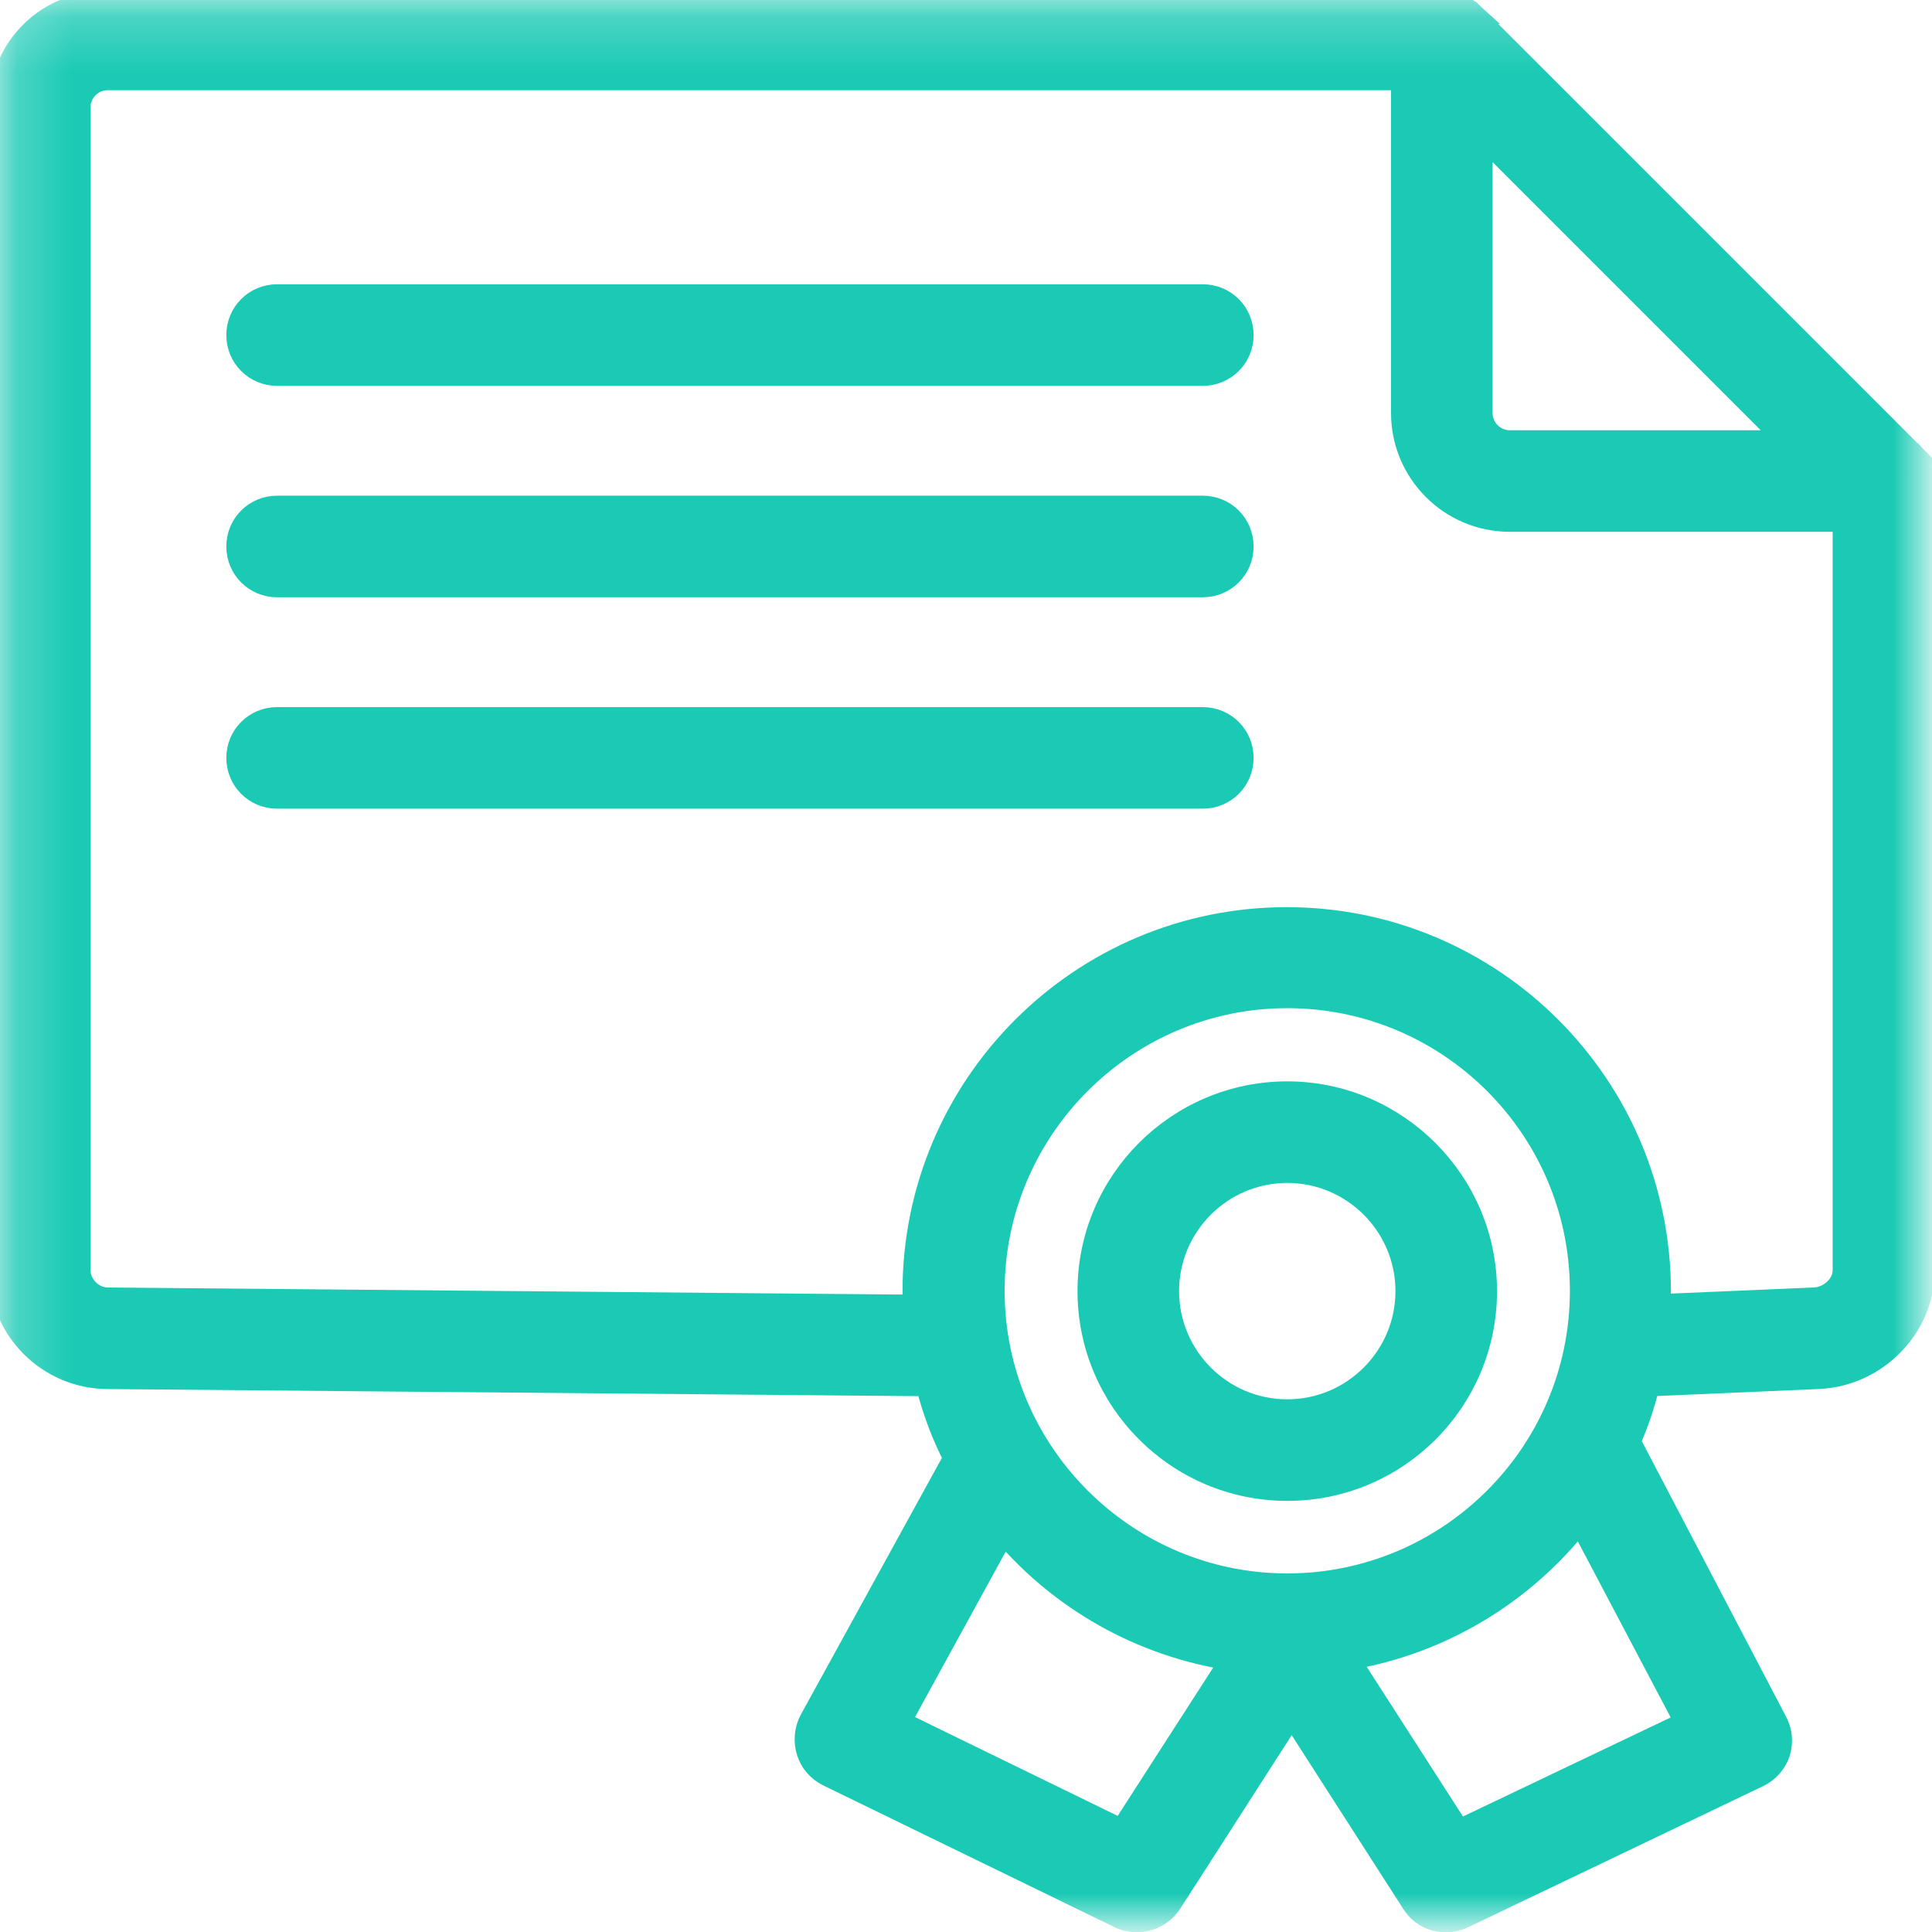
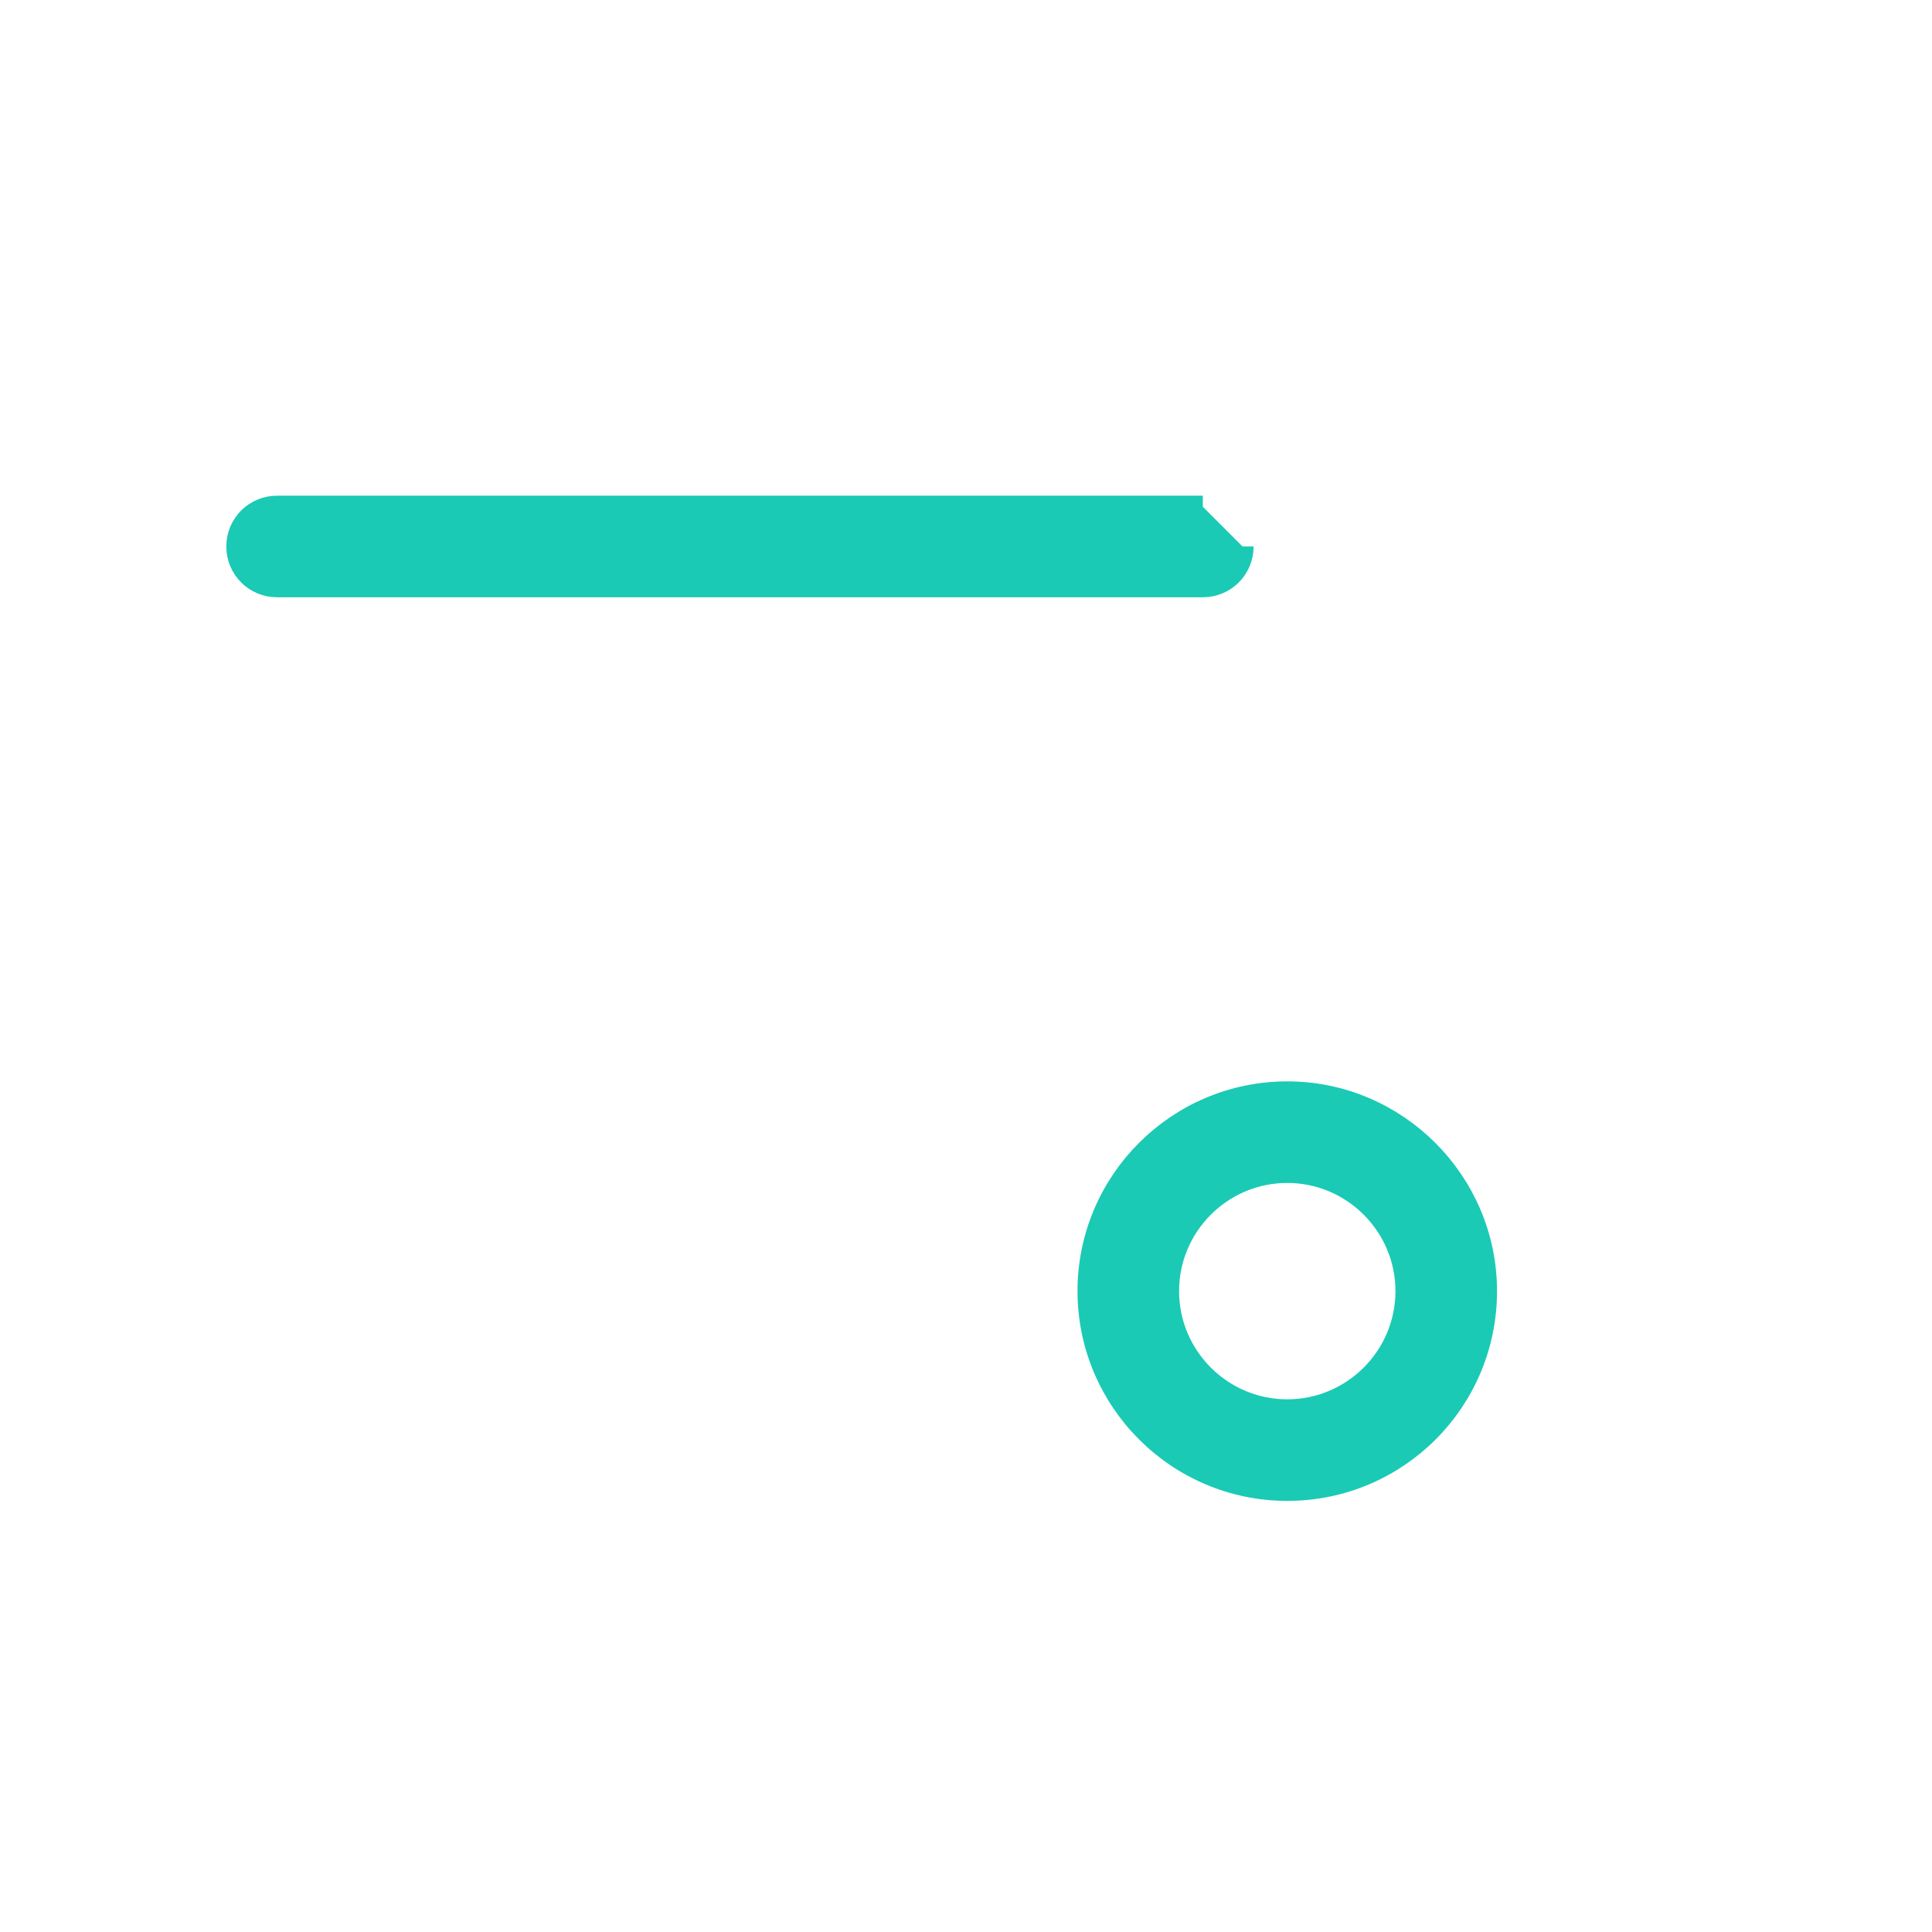
<svg xmlns="http://www.w3.org/2000/svg" version="1.1" id="Layer_1" x="0px" y="0px" viewBox="0 0 35 35" style="enable-background:new 0 0 35 35;" xml:space="preserve">
  <style type="text/css">
	.st0{filter:url(#Adobe_OpacityMaskFilter);}
	.st1{fill:#FFFFFF;}
	.st2{mask:url(#mask-2);fill:#1ACAB4;stroke:#1ACAB4;stroke-width:0.4;}
	.st3{fill:#1ACAB4;stroke:#1ACAB4;stroke-width:0.4;}
</style>
  <title>Group 12</title>
  <desc>Created with Sketch.</desc>
  <g id="Website">
    <g id="About-us" transform="translate(-703, -795)">
      <g id="Group-12" transform="translate(703, 794)">
        <g id="Group-3" transform="translate(0, 0.804)">
          <g id="Clip-2">
				</g>
          <defs>
            <filter id="Adobe_OpacityMaskFilter" filterUnits="userSpaceOnUse" x="-0.2" y="0" width="35.4" height="35.2">
              <feColorMatrix type="matrix" values="1 0 0 0 0  0 1 0 0 0  0 0 1 0 0  0 0 0 1 0" />
            </filter>
          </defs>
          <mask maskUnits="userSpaceOnUse" x="-0.2" y="0" width="35.4" height="35.2" id="mask-2">
            <g class="st0">
              <polygon id="path-1" class="st1" points="0,0.2 34.84,0.2 34.84,35 0,35       " />
            </g>
          </mask>
-           <path id="Fill-1" class="st2" d="M33.4,23.21c0,0.26-0.25,0.5-0.54,0.51l-2.8,0.12c0-0.08,0.01-0.17,0.01-0.25      c0-3.73-3.03-6.76-6.76-6.76c-3.73,0-6.76,3.03-6.76,6.76c0,0.09,0.01,0.17,0.01,0.26L1.95,23.72c-0.27,0-0.51-0.24-0.51-0.51      V2.14c0-0.28,0.23-0.51,0.51-0.51H25.4v6.05c0,1.07,0.87,1.95,1.95,1.95h6.05V23.21z M30.54,31.4l-4.11,1.96l-2-3.11      c1.69-0.28,3.18-1.2,4.19-2.49L30.54,31.4z M20.32,33.35l-4.02-1.96l1.88-3.43c1.03,1.21,2.48,2.05,4.13,2.3L20.32,33.35z       M23.32,28.9c-2.93,0-5.32-2.39-5.32-5.32c0-2.93,2.39-5.32,5.32-5.32s5.32,2.38,5.32,5.32C28.64,26.52,26.25,28.9,23.32,28.9      L23.32,28.9z M26.84,2.65l5.54,5.54h-5.03c-0.28,0-0.51-0.23-0.51-0.51V2.65z M34.84,8.88L34.84,8.88      c-0.01-0.17-0.08-0.33-0.18-0.45c0,0,0,0,0,0c0,0,0,0,0,0v0c0,0,0,0,0,0h0v0c-0.01,0,0,0,0,0l0,0l0,0c0,0,0,0,0,0l0,0l0,0v0      c0,0,0,0,0,0l0,0c0,0,0,0,0,0c0,0,0,0,0,0l0,0c0,0,0,0,0,0l0,0c0,0,0,0,0,0l0,0c0,0,0,0,0,0l0,0c0,0,0,0,0,0l-8-8c0,0,0,0,0,0h0      c0,0,0,0,0,0c0,0,0,0,0,0c0,0,0,0,0,0c0,0,0,0,0,0c0,0,0,0,0,0c0,0,0,0,0,0s0,0,0,0h0c0,0,0,0,0,0c0,0,0,0,0,0c0,0,0,0,0,0h0      c0,0,0,0,0,0s0,0,0,0v0c-0.01,0,0,0,0,0c0,0,0,0,0,0s0,0,0,0l0,0c0,0,0,0,0,0c-0.12-0.11-0.28-0.18-0.45-0.19      c-0.01,0-0.03,0-0.04,0H1.95C0.87,0.2,0,1.07,0,2.14v21.07c0,1.07,0.87,1.94,1.94,1.95l14.85,0.13c0.12,0.46,0.28,0.9,0.5,1.32      l-2.61,4.75c-0.09,0.17-0.11,0.38-0.05,0.57c0.06,0.19,0.19,0.34,0.37,0.43l5.28,2.57c0.1,0.05,0.21,0.07,0.32,0.07      c0.24,0,0.47-0.12,0.61-0.33l2.19-3.41l2.19,3.41c0.19,0.31,0.59,0.42,0.92,0.26l5.35-2.56c0.17-0.08,0.31-0.24,0.37-0.42      c0.06-0.19,0.04-0.39-0.05-0.56l-2.66-5.08c0.15-0.33,0.26-0.67,0.35-1.03c0.01,0,0.02,0.01,0.03,0.01c0.01,0,0.02,0,0.03,0      l3-0.13c1.06-0.04,1.92-0.92,1.92-1.95V8.92C34.84,8.91,34.84,8.9,34.84,8.88L34.84,8.88z" />
        </g>
-         <path id="Fill-4" class="st3" d="M21.79,10.18H5.02c-0.4,0-0.72,0.32-0.72,0.72c0,0.4,0.32,0.72,0.72,0.72h16.77     c0.4,0,0.72-0.32,0.72-0.72C22.51,10.5,22.19,10.18,21.79,10.18" />
-         <path id="Fill-6" class="st3" d="M21.79,14.01H5.02c-0.4,0-0.72,0.32-0.72,0.72c0,0.4,0.32,0.72,0.72,0.72h16.77     c0.4,0,0.72-0.32,0.72-0.72C22.51,14.33,22.19,14.01,21.79,14.01" />
-         <path id="Fill-8" class="st3" d="M21.79,6.35H5.02c-0.4,0-0.72,0.32-0.72,0.72c0,0.4,0.32,0.72,0.72,0.72h16.77     c0.4,0,0.72-0.32,0.72-0.72C22.51,6.67,22.19,6.35,21.79,6.35" />
+         <path id="Fill-4" class="st3" d="M21.79,10.18H5.02c-0.4,0-0.72,0.32-0.72,0.72c0,0.4,0.32,0.72,0.72,0.72h16.77     c0.4,0,0.72-0.32,0.72-0.72" />
        <path id="Fill-10" class="st3" d="M23.32,26.55c-1.19,0-2.16-0.97-2.16-2.16c0-1.19,0.97-2.16,2.16-2.16     c1.19,0,2.16,0.97,2.16,2.16C25.48,25.58,24.51,26.55,23.32,26.55 M23.32,20.79c-1.98,0-3.6,1.61-3.6,3.6     c0,1.98,1.61,3.6,3.6,3.6s3.6-1.61,3.6-3.6C26.92,22.41,25.3,20.79,23.32,20.79" />
      </g>
    </g>
  </g>
</svg>